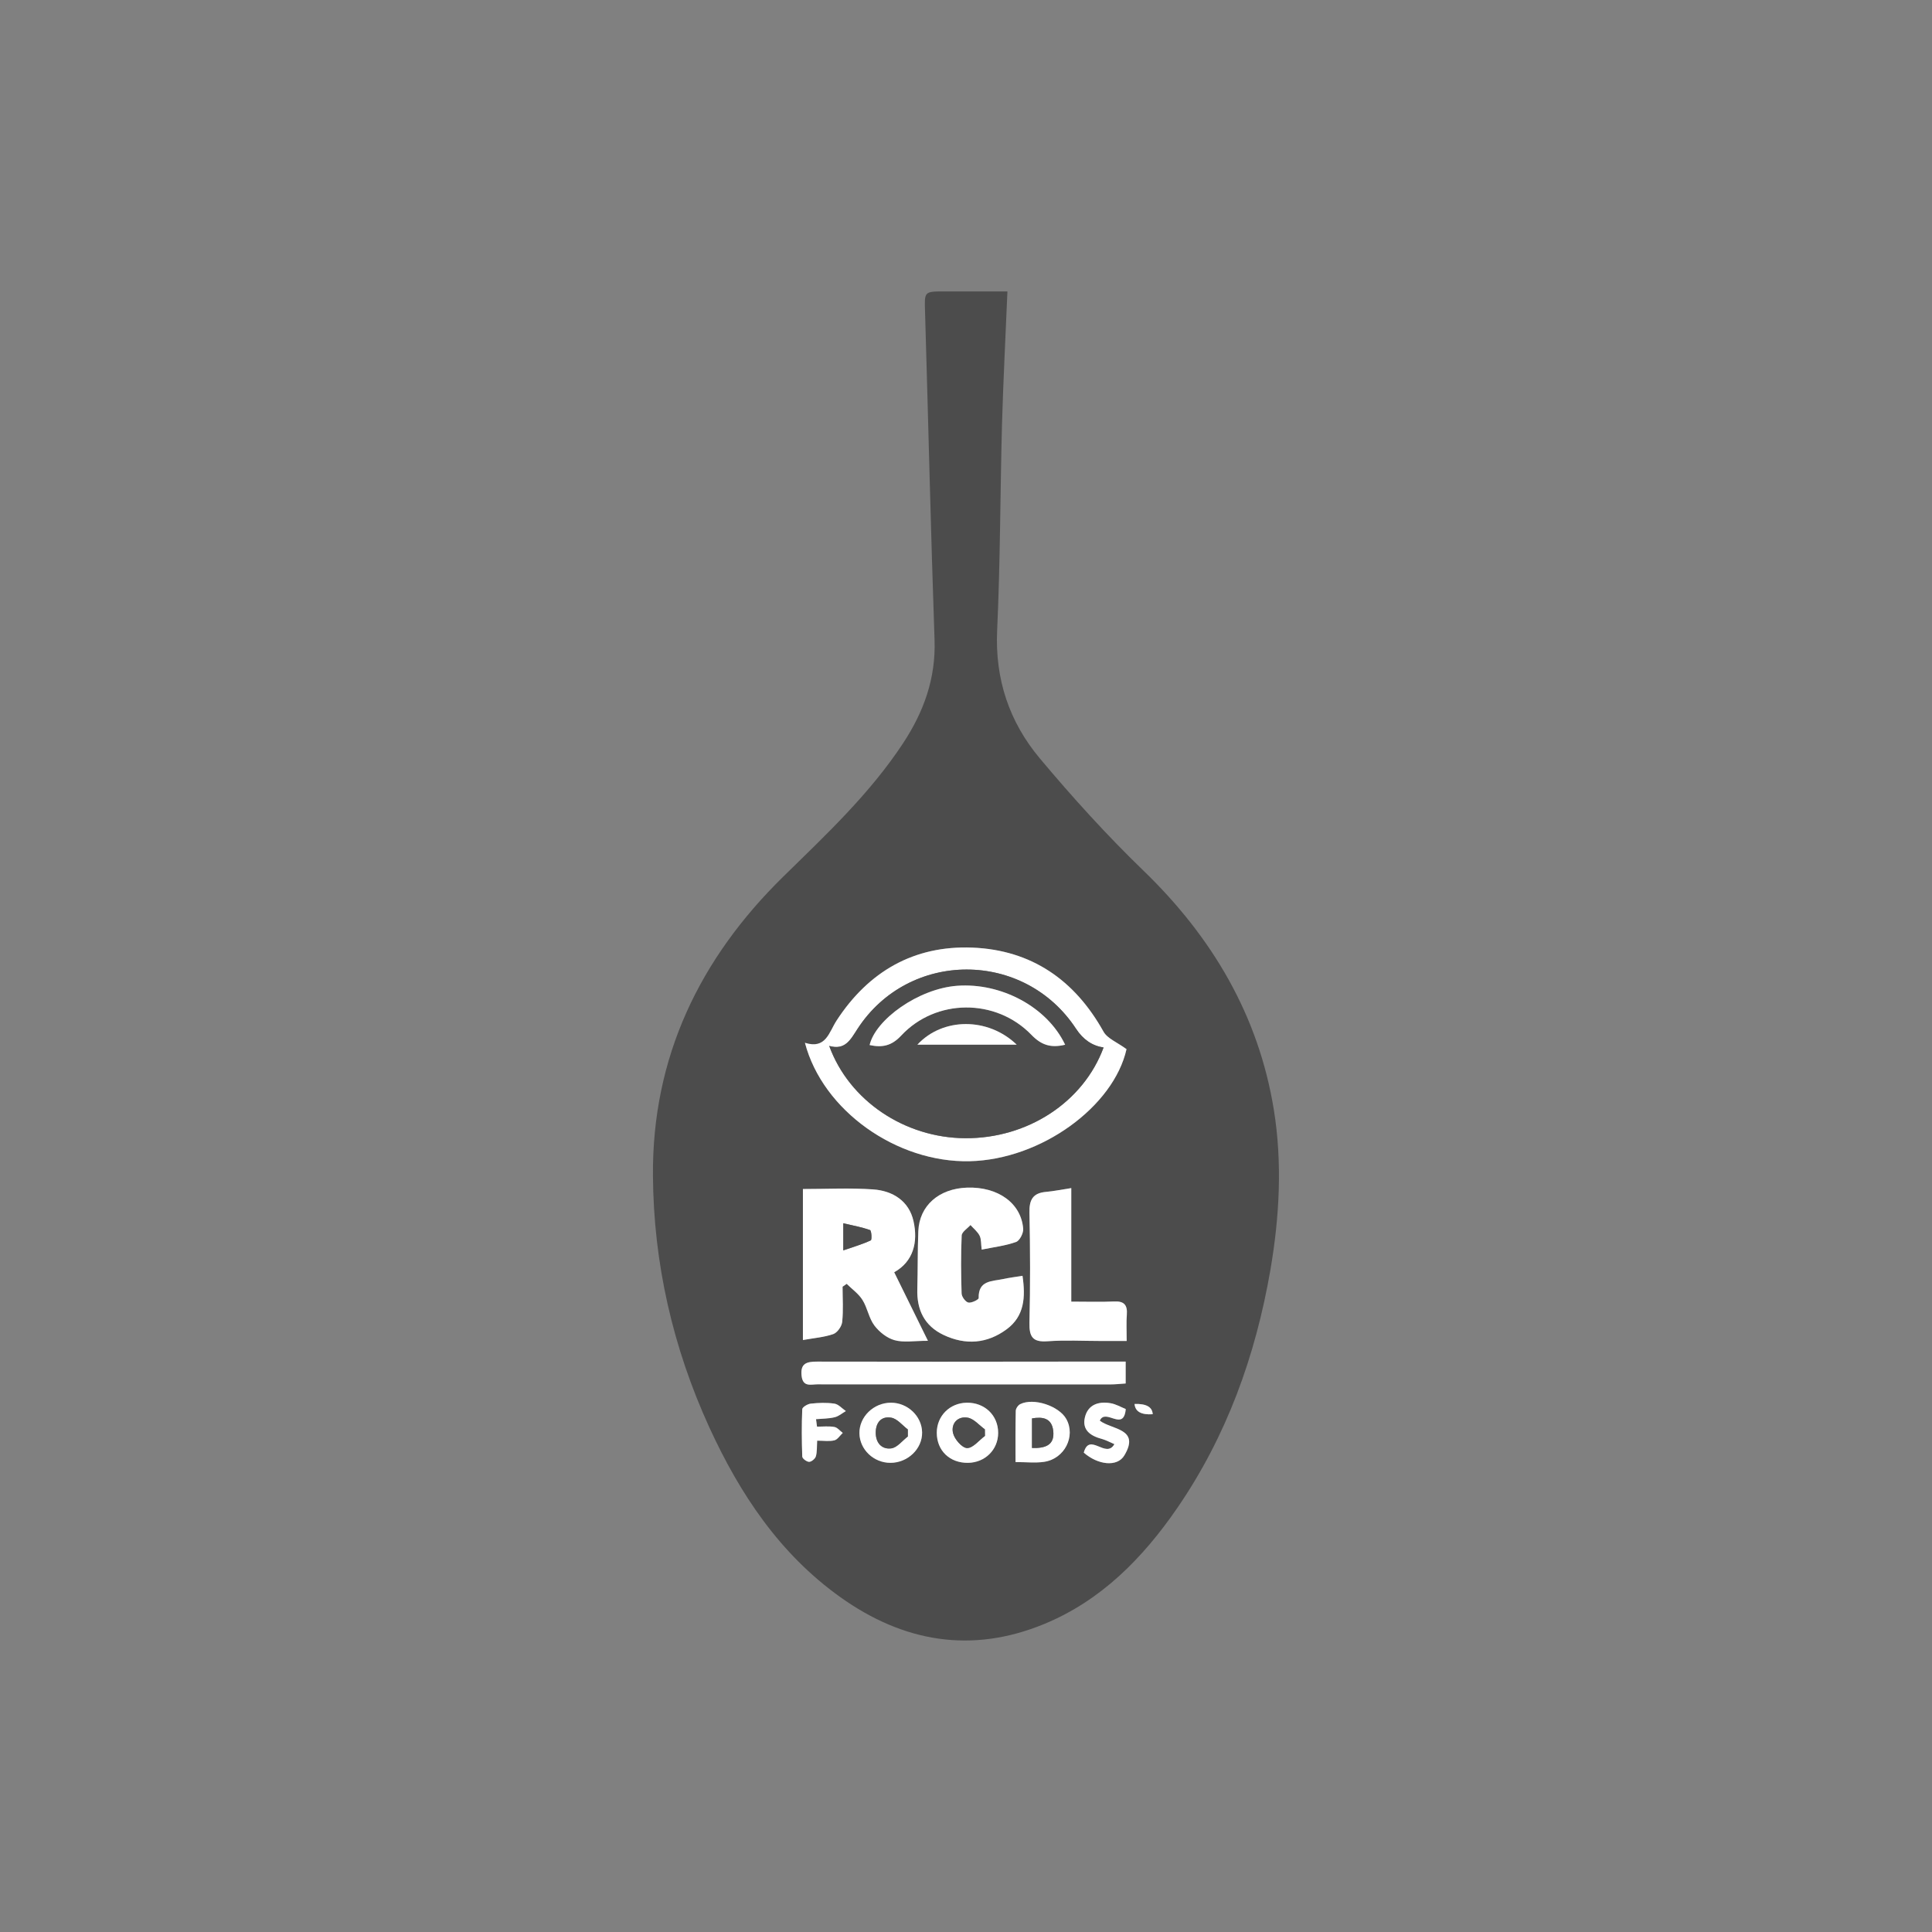
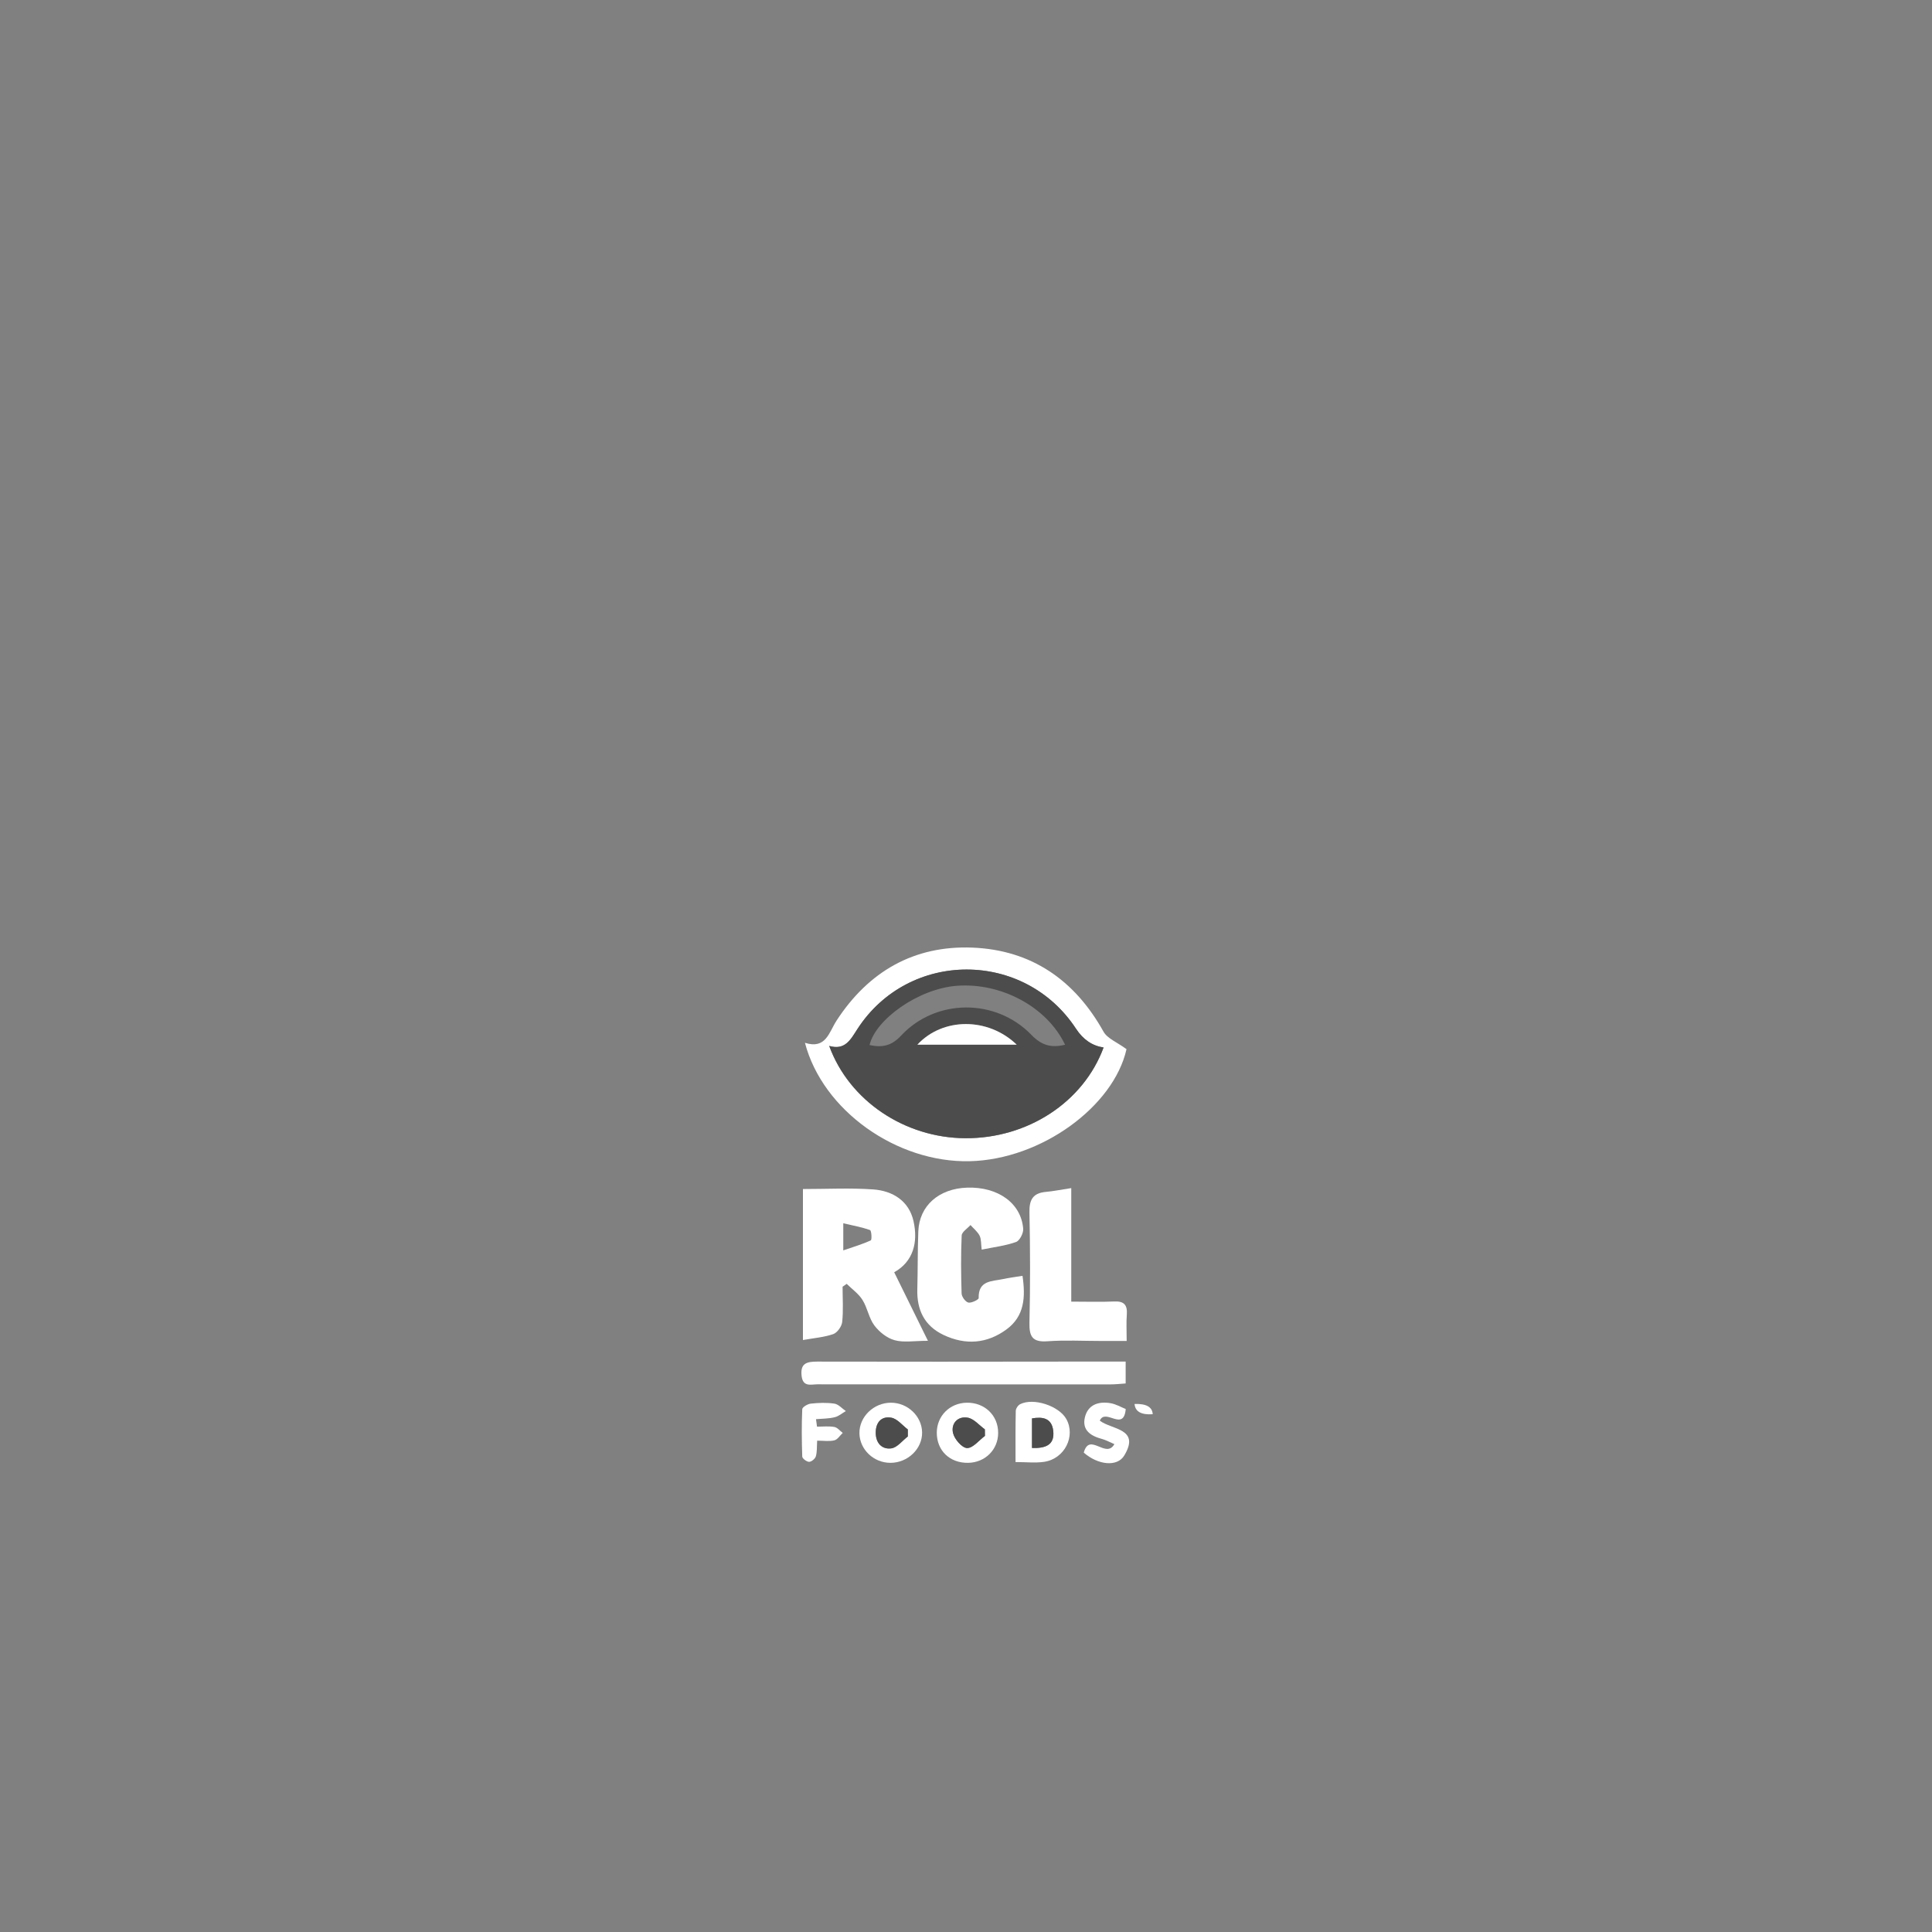
<svg xmlns="http://www.w3.org/2000/svg" id="Layer_2" data-name="Layer 2" viewBox="0 0 250 250">
  <rect x="0" y="0" width="250" height="250" fill="#808080" stroke="none" />
  <defs>
    <style>
      .cls-1 {
        fill: #4c4c4c;
      }

      .cls-1, .cls-2 {
        stroke-width: 0px;
      }

      .cls-2 {
        fill: #fff;
      }
    </style>
  </defs>
-   <path class="cls-1" d="M130.36,37.71c-.24,5.88-.54,11.51-.7,17.14-.24,8.91-.22,17.83-.63,26.72-.29,6.32,1.57,11.84,5.51,16.55,4.23,5.05,8.68,9.96,13.41,14.53,8.91,8.61,14.92,18.77,16.89,30.99,1.1,6.83.73,13.8-.45,20.68-1.92,11.12-5.66,21.53-12.09,30.87-4.44,6.44-9.82,11.92-17.17,14.95-9.39,3.88-18.24,2.35-26.39-3.47-7.85-5.6-13-13.35-16.95-21.96-4.73-10.34-7.22-21.24-7.3-32.58-.11-15.32,6.04-28.09,16.86-38.69,5.54-5.43,11.21-10.73,15.51-17.27,2.67-4.06,4.24-8.37,4.07-13.34-.49-14.16-.81-28.32-1.23-42.48-.08-2.64-.14-2.64,2.55-2.64,2.62,0,5.25,0,8.1,0ZM145.77,135.76c-1.22-.9-2.48-1.37-2.98-2.27-3.72-6.69-9.33-10.56-16.96-10.87-7.56-.31-13.45,3.09-17.57,9.43-1,1.54-1.38,3.75-4.1,2.89,2.3,8.77,11.88,15.53,21.31,15.32,9.26-.2,18.64-7.09,20.3-14.5ZM120.07,173.5c-1.6-3.25-2.96-6.03-4.37-8.88,2.47-1.37,3.11-3.88,2.5-6.61-.58-2.6-2.68-3.93-5.22-4.11-2.98-.21-5.99-.05-9.09-.05v19.54c1.46-.26,2.75-.35,3.93-.77.52-.18,1.09-.99,1.15-1.57.16-1.5.05-3.04.05-4.56.18-.12.35-.24.53-.37.69.69,1.54,1.28,2.05,2.09.64,1.02.82,2.34,1.53,3.29.63.84,1.63,1.64,2.62,1.91,1.18.33,2.52.08,4.31.08ZM132.31,165.08c-.9.15-1.71.24-2.51.42-1.42.31-3.22.15-3.16,2.46,0,.21-.94.68-1.34.58-.37-.09-.86-.75-.87-1.18-.08-2.5-.1-5,.01-7.49.02-.47.74-.91,1.14-1.36.4.45.92.85,1.18,1.38.23.46.18,1.07.27,1.8,1.62-.33,3.09-.5,4.45-.99.47-.17.97-1.15.92-1.72-.27-3.31-3.27-5.44-7.25-5.31-3.66.12-6.18,2.33-6.32,5.63-.1,2.5-.06,5-.13,7.49-.08,2.68.91,4.76,3.39,5.94,2.85,1.35,5.63,1.14,8.17-.73,2.3-1.7,2.46-4.14,2.05-6.93ZM138.63,168.43v-14.69c-1.27.2-2.27.4-3.28.49-1.69.15-2.17,1.03-2.13,2.68.1,4.74.11,9.49,0,14.24-.04,1.79.38,2.55,2.32,2.41,2.3-.17,4.62-.04,6.93-.04,1.05,0,2.11,0,3.33,0,0-1.38-.06-2.41.02-3.42.09-1.23-.35-1.75-1.63-1.69-1.72.08-3.45.02-5.55.02ZM145.66,176.2c-2.8,0-5.47,0-8.15,0-10.59,0-21.18.02-31.76,0-1.37,0-2.23.22-2.02,1.88.18,1.45,1.24,1.06,2.04,1.06,12.64.02,25.28.02,37.92.01.62,0,1.25-.07,1.97-.12v-2.82ZM131.41,189.19c1.42,0,2.58.14,3.69-.03,2.66-.4,4.12-3.31,2.87-5.54-.95-1.71-4.25-2.79-5.97-1.92-.27.14-.56.57-.57.87-.05,2.16-.03,4.32-.03,6.62ZM125.26,189.29c2.21-.03,3.89-1.7,3.9-3.87,0-2.27-1.74-3.95-4.07-3.91-2.2.04-3.88,1.72-3.87,3.89,0,2.31,1.68,3.92,4.04,3.89ZM115.22,189.29c2.26,0,4.14-1.82,4.1-3.95-.04-2.09-1.87-3.83-4.03-3.83-2.24,0-4.12,1.82-4.08,3.97.04,2.1,1.84,3.81,4.01,3.81ZM105.73,184.61c-.04-.32-.08-.64-.13-.97.81-.07,1.63-.06,2.41-.25.52-.12.97-.52,1.45-.8-.49-.34-.95-.88-1.48-.96-1-.15-2.05-.11-3.06,0-.4.04-1.09.45-1.1.72-.09,2.04-.08,4.09,0,6.13,0,.26.58.68.89.68.31,0,.78-.4.87-.71.17-.58.12-1.23.17-2.03.84,0,1.57.12,2.22-.04.42-.1.73-.63,1.09-.96-.36-.27-.69-.7-1.08-.77-.73-.13-1.49-.04-2.24-.04ZM140.24,187.97c1.82,1.61,4.33,1.89,5.25.38,2.11-3.52-1.66-3.33-3.17-4.51.74-1.68,3.1,1.51,3.36-1.5-.61-.24-1.27-.64-1.98-.76-1.55-.27-2.93.18-3.31,1.85-.38,1.66.76,2.39,2.21,2.78.55.15,1.06.43,1.61.67-1.09,1.96-3.23-1.61-3.96,1.1ZM149.16,183q-.07-1.39-2.35-1.33.12,1.48,2.35,1.33Z" />
  <path class="cls-2" d="M145.77,135.76c-1.66,7.41-11.04,14.29-20.3,14.5-9.43.21-19.01-6.55-21.31-15.32,2.72.86,3.1-1.35,4.1-2.89,4.13-6.34,10.01-9.73,17.57-9.43,7.63.31,13.23,4.18,16.96,10.87.5.9,1.76,1.37,2.98,2.27ZM142.8,135.55q-2.18-.32-3.56-2.42c-6.7-10.23-21.64-10.23-28.29.03-.9,1.38-1.59,2.78-3.65,2.19,2.58,7.08,9.75,11.89,17.59,11.94,8.09.05,15.3-4.67,17.91-11.73Z" />
  <path class="cls-2" d="M120.07,173.5c-1.79,0-3.13.25-4.31-.08-.99-.27-1.99-1.07-2.62-1.91-.71-.95-.89-2.27-1.53-3.29-.5-.81-1.35-1.4-2.05-2.09-.18.12-.35.24-.53.37,0,1.52.11,3.05-.05,4.56-.06.58-.63,1.38-1.15,1.57-1.18.41-2.48.51-3.93.77v-19.54c3.09,0,6.1-.16,9.09.05,2.54.18,4.64,1.5,5.22,4.11.61,2.73-.03,5.23-2.5,6.61,1.4,2.85,2.77,5.63,4.37,8.88ZM109.12,161.8c1.42-.49,2.52-.81,3.56-1.3.16-.07.09-1.27-.1-1.33-1.07-.38-2.2-.58-3.46-.88v3.51Z" />
  <path class="cls-2" d="M132.31,165.08c.41,2.79.25,5.23-2.05,6.93-2.53,1.87-5.32,2.08-8.17.73-2.48-1.18-3.47-3.25-3.39-5.94.07-2.5.03-5,.13-7.49.14-3.3,2.66-5.51,6.32-5.63,3.98-.13,6.98,2,7.25,5.31.05.57-.45,1.55-.92,1.72-1.36.49-2.83.66-4.45.99-.1-.73-.04-1.34-.27-1.8-.26-.52-.77-.92-1.18-1.38-.4.45-1.12.89-1.14,1.36-.11,2.49-.09,5-.01,7.49.01.43.5,1.09.87,1.18.4.09,1.35-.38,1.34-.58-.06-2.32,1.73-2.15,3.16-2.46.79-.17,1.6-.27,2.51-.42Z" />
  <path class="cls-2" d="M138.63,168.43c2.1,0,3.83.06,5.55-.02,1.28-.06,1.72.46,1.63,1.69-.08,1.01-.02,2.04-.02,3.42-1.23,0-2.28,0-3.33,0-2.31,0-4.63-.13-6.93.04-1.94.14-2.36-.62-2.32-2.41.11-4.74.1-9.49,0-14.24-.04-1.65.44-2.53,2.13-2.68,1.01-.09,2.01-.3,3.28-.49v14.69Z" />
  <path class="cls-2" d="M145.66,176.2v2.82c-.72.05-1.35.12-1.97.12-12.64,0-25.28.01-37.92-.01-.8,0-1.86.39-2.04-1.06-.2-1.66.65-1.88,2.02-1.88,10.59.03,21.18.01,31.76,0,2.68,0,5.35,0,8.15,0Z" />
  <path class="cls-2" d="M131.41,189.19c0-2.31-.02-4.47.03-6.62,0-.3.29-.73.57-.87,1.73-.87,5.02.22,5.97,1.92,1.24,2.23-.22,5.15-2.87,5.54-1.11.17-2.28.03-3.69.03ZM133.54,183.54v3.83c1.76.06,2.95-.39,2.75-2.21-.19-1.69-1.4-1.85-2.75-1.62Z" />
  <path class="cls-2" d="M125.26,189.29c-2.36.03-4.04-1.58-4.04-3.89,0-2.17,1.67-3.85,3.87-3.89,2.32-.04,4.08,1.64,4.07,3.91,0,2.17-1.69,3.84-3.9,3.87ZM127.45,185.81c0-.29,0-.57-.01-.86-.73-.53-1.41-1.37-2.22-1.51-1.29-.22-2.18.76-1.9,1.98.18.79,1.16,1.92,1.81,1.95.75.03,1.54-1,2.32-1.57Z" />
  <path class="cls-2" d="M115.22,189.29c-2.17,0-3.97-1.72-4.01-3.81-.04-2.14,1.84-3.97,4.08-3.97,2.16,0,3.99,1.74,4.03,3.83.04,2.13-1.85,3.95-4.1,3.95ZM117.47,185.88c0-.3,0-.6,0-.91-.71-.53-1.36-1.37-2.13-1.52-1.26-.23-2.02.58-2.02,1.94,0,1.35.8,2.18,2,2.03.77-.1,1.44-1,2.15-1.54Z" />
  <path class="cls-2" d="M105.73,184.61c.75,0,1.51-.09,2.24.04.39.07.72.5,1.08.77-.36.33-.67.86-1.09.96-.65.16-1.38.04-2.22.04-.05.81,0,1.45-.17,2.03-.09.31-.57.71-.87.71-.31,0-.88-.42-.89-.68-.07-2.04-.09-4.09,0-6.13.01-.27.7-.68,1.1-.72,1.01-.11,2.06-.15,3.06,0,.53.08.99.63,1.48.96-.48.28-.93.68-1.45.8-.78.19-1.6.18-2.41.25.04.32.08.64.13.97Z" />
  <path class="cls-2" d="M140.24,187.97c.73-2.71,2.87.86,3.96-1.1-.55-.23-1.06-.52-1.61-.67-1.45-.39-2.59-1.12-2.21-2.78.39-1.66,1.76-2.11,3.31-1.85.71.12,1.37.51,1.98.76-.27,3.01-2.62-.18-3.36,1.5,1.51,1.18,5.29.99,3.17,4.51-.91,1.52-3.42,1.23-5.25-.38Z" />
  <path class="cls-2" d="M149.16,183q-2.23.15-2.35-1.33,2.28-.07,2.35,1.33Z" />
  <path class="cls-1" d="M142.8,135.55c-2.61,7.06-9.82,11.78-17.91,11.73-7.84-.05-15.01-4.86-17.59-11.94,2.07.59,2.76-.81,3.65-2.19,6.65-10.26,21.59-10.25,28.29-.03q1.38,2.1,3.56,2.42ZM137.82,135.19c-2.33-4.91-8.29-8.06-13.98-7.63-5.02.37-10.56,4.38-11.32,7.67,1.59.34,2.82.14,4.07-1.21,4.48-4.82,12.26-4.88,16.87-.11,1.31,1.35,2.54,1.72,4.35,1.28ZM118.71,135.18h12.85c-3.7-3.57-9.57-3.54-12.85,0Z" />
-   <path class="cls-1" d="M109.12,161.8v-3.51c1.26.3,2.39.5,3.46.88.19.07.26,1.26.1,1.33-1.03.49-2.14.81-3.56,1.3Z" />
  <path class="cls-1" d="M133.54,183.54c1.35-.23,2.56-.07,2.75,1.62.2,1.82-.99,2.26-2.75,2.21v-3.83Z" />
  <path class="cls-1" d="M127.45,185.81c-.77.57-1.56,1.6-2.32,1.57-.65-.02-1.63-1.15-1.81-1.95-.28-1.22.61-2.21,1.9-1.98.8.14,1.48.98,2.22,1.51,0,.29,0,.57.01.86Z" />
  <path class="cls-1" d="M117.47,185.88c-.71.54-1.38,1.45-2.15,1.54-1.2.15-2-.68-2-2.03,0-1.36.76-2.17,2.02-1.94.78.14,1.43.99,2.13,1.52,0,.3,0,.6,0,.91Z" />
-   <path class="cls-2" d="M137.82,135.19c-1.81.43-3.05.07-4.35-1.28-4.61-4.77-12.39-4.71-16.87.11-1.26,1.35-2.49,1.55-4.07,1.21.76-3.29,6.3-7.29,11.32-7.67,5.69-.42,11.65,2.72,13.98,7.63Z" />
  <path class="cls-2" d="M118.71,135.18c3.28-3.54,9.15-3.57,12.85,0h-12.85Z" />
</svg>